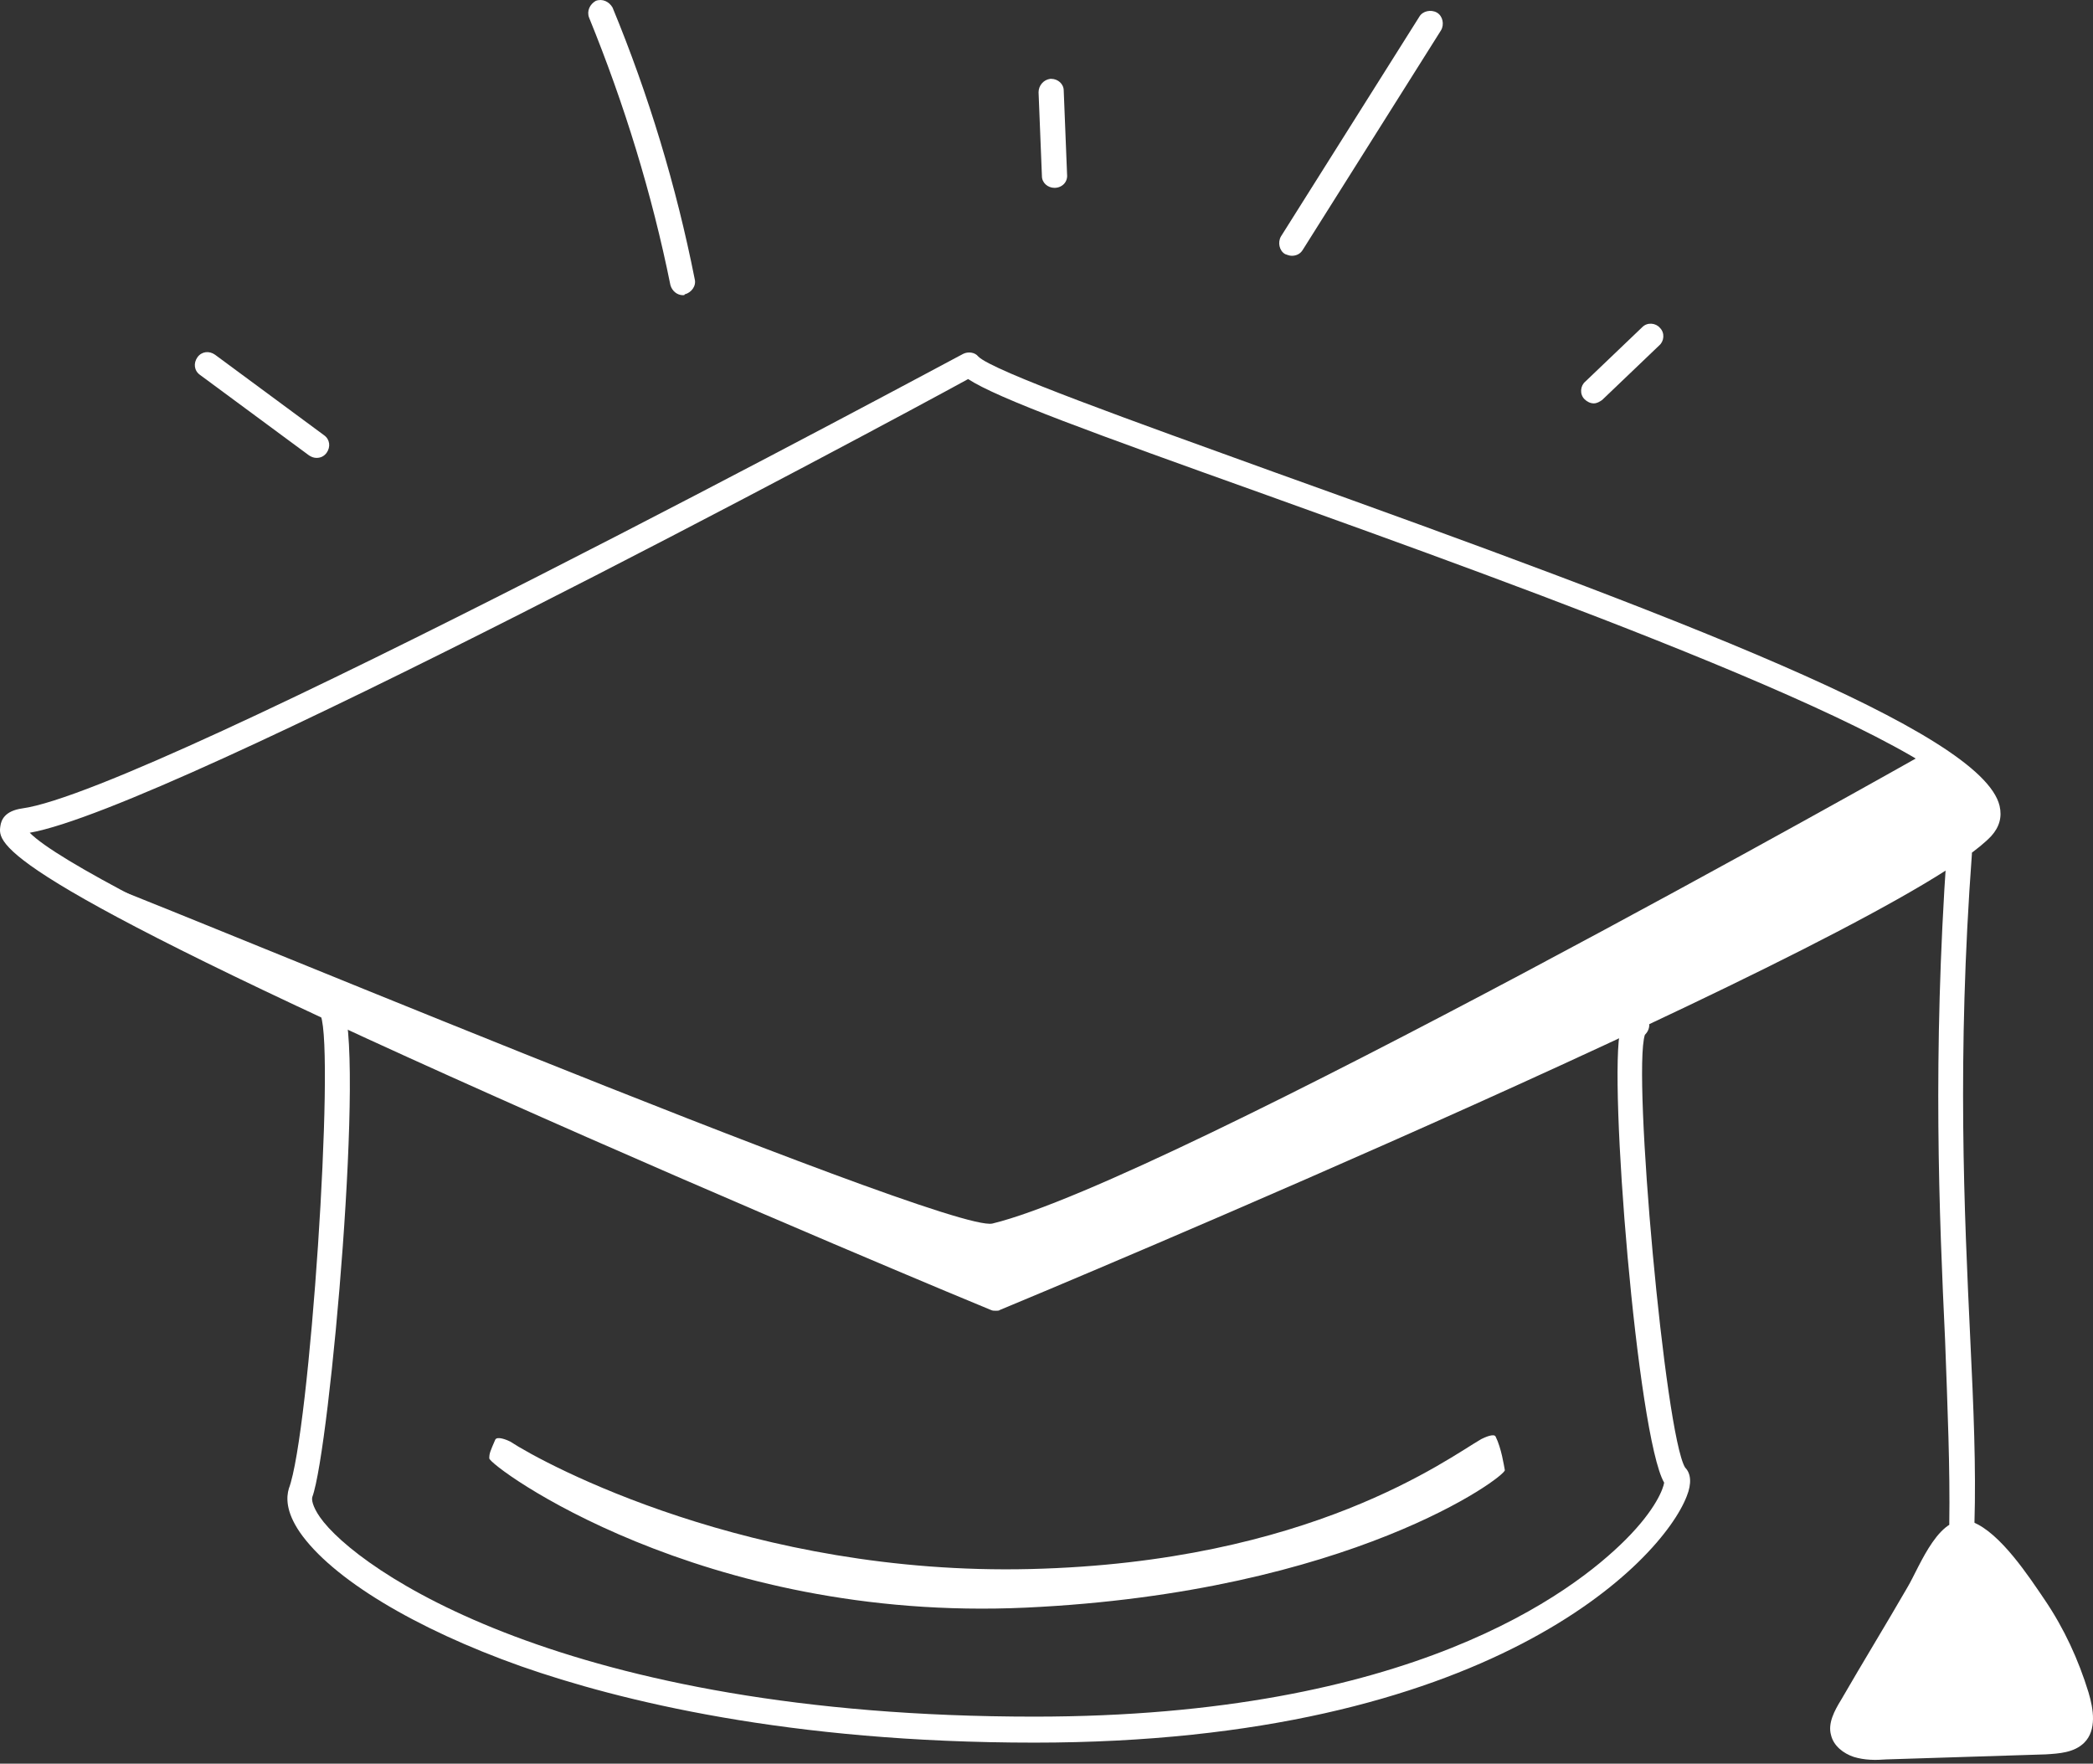
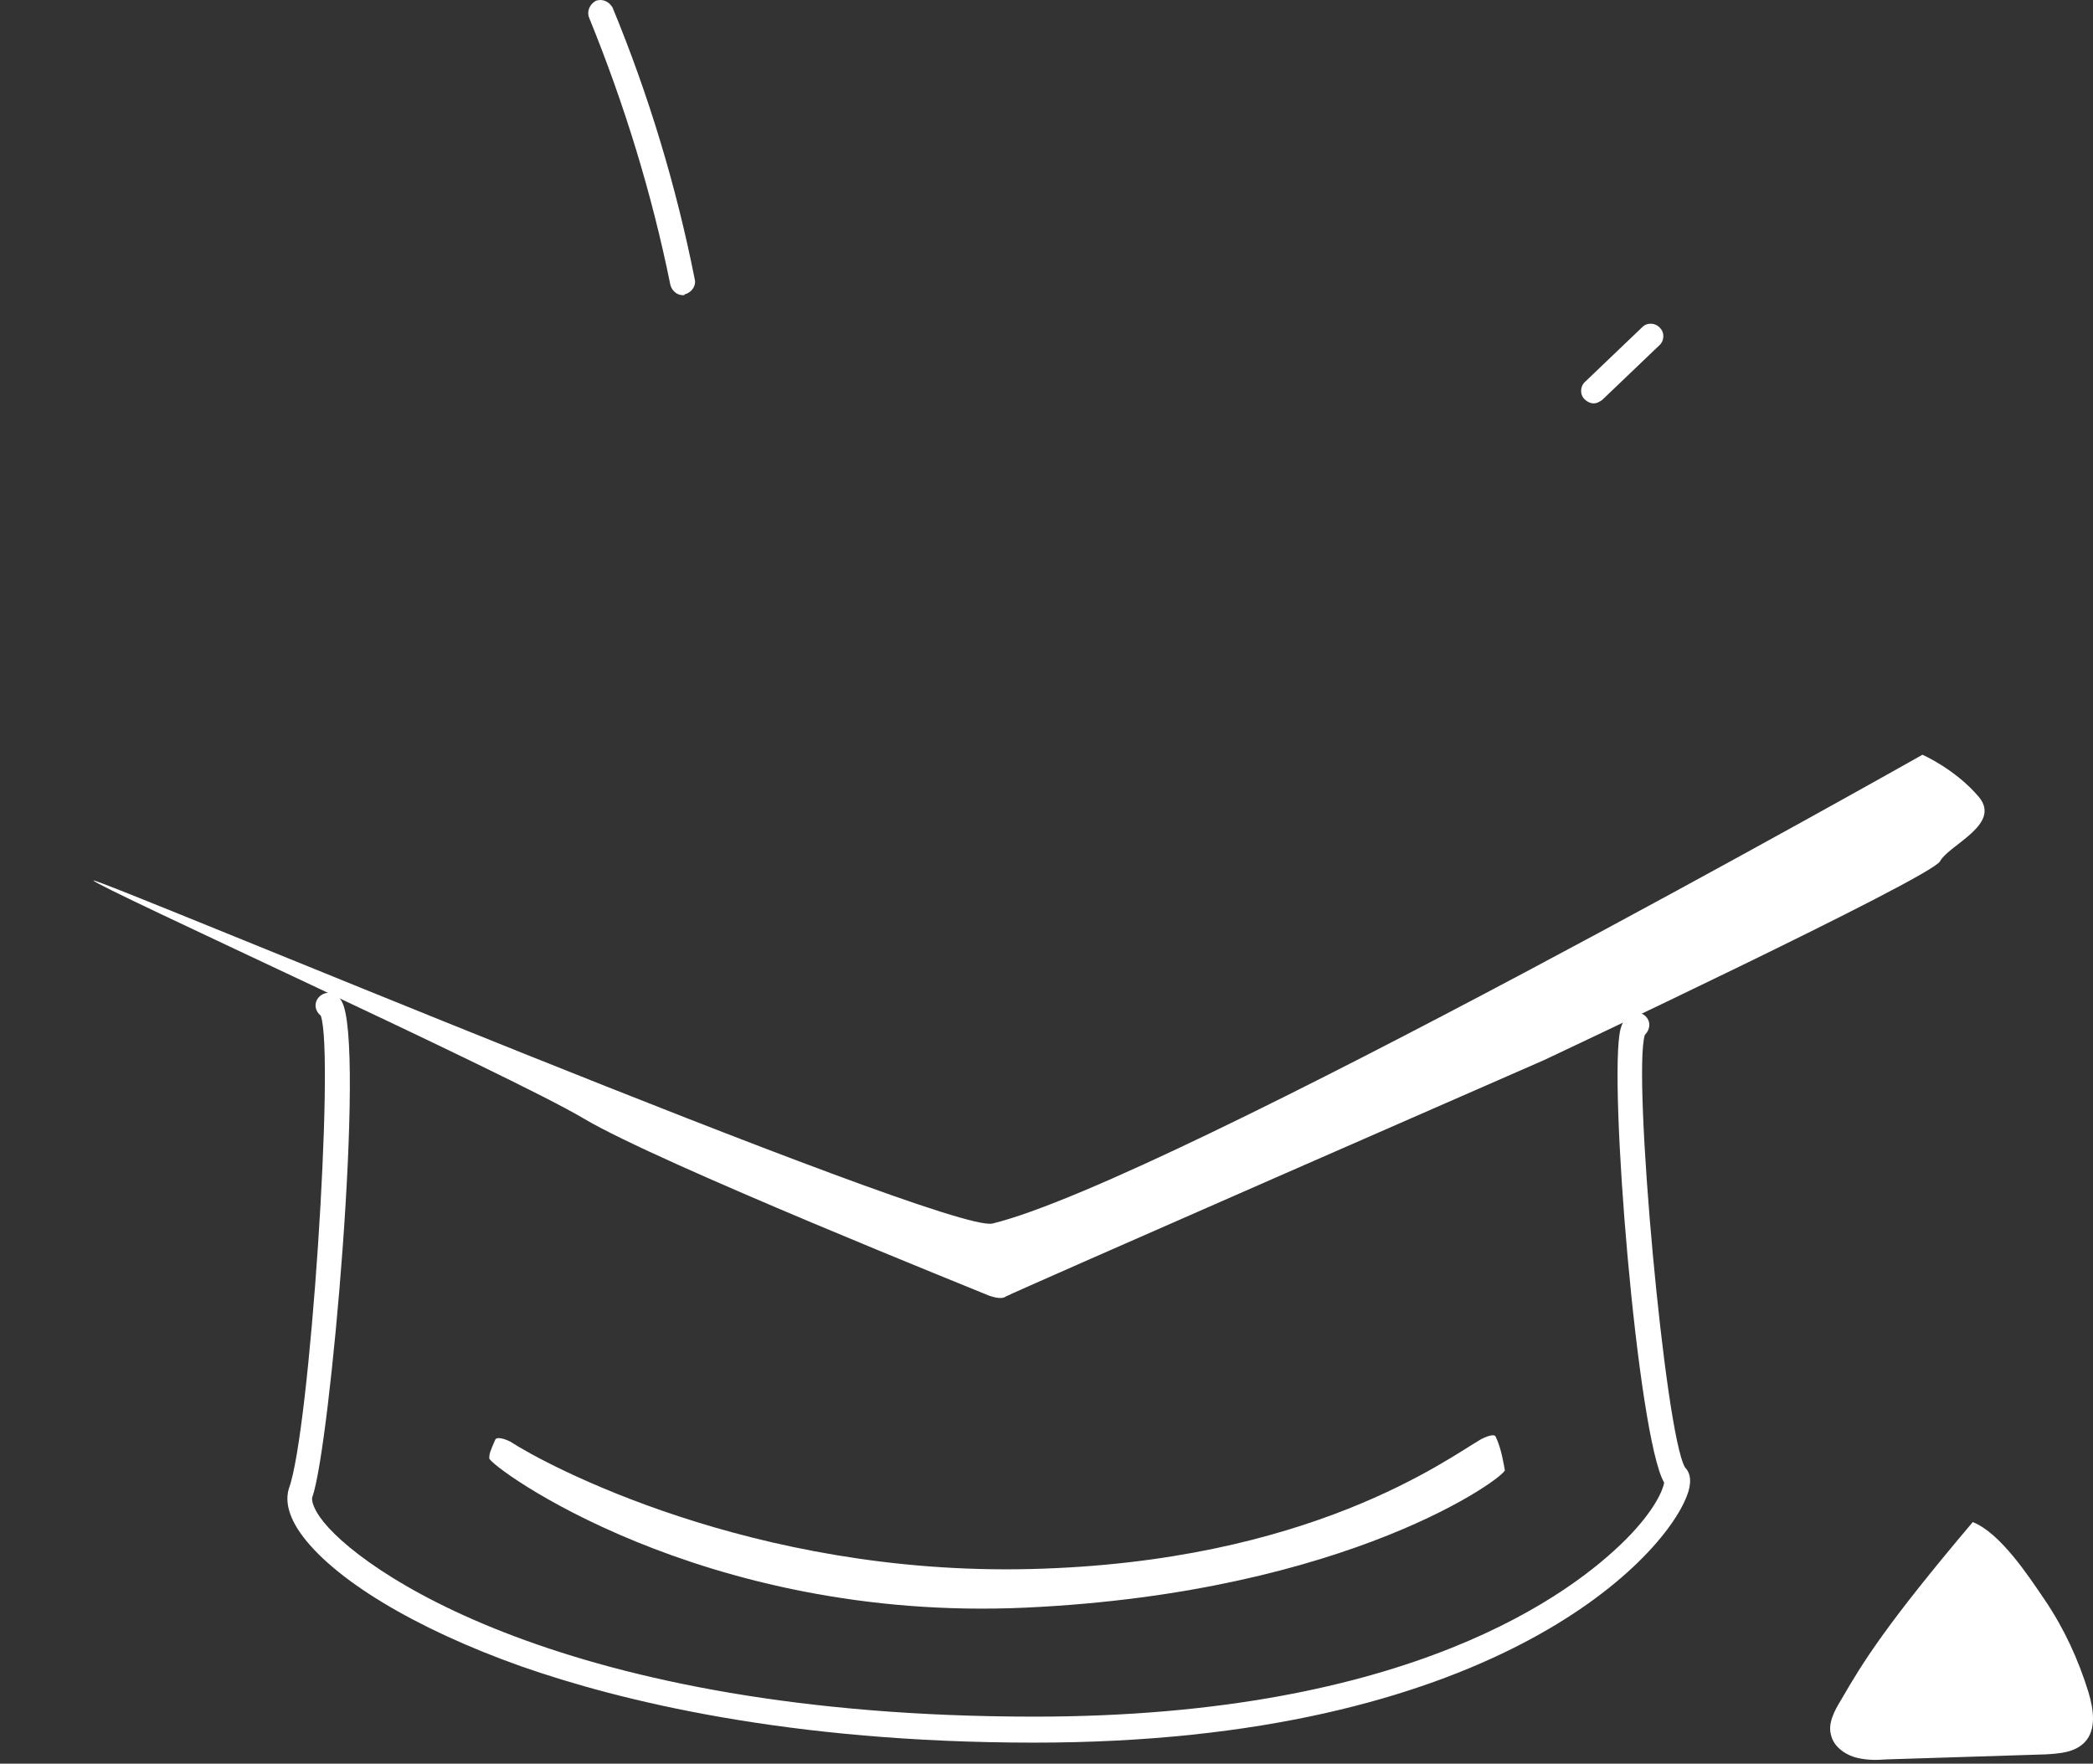
<svg xmlns="http://www.w3.org/2000/svg" width="394" height="332" viewBox="0 0 394 332" fill="none">
  <rect x="0" y="0" width="394" height="332" fill="#333333" stroke="none" />
  <path d="M361.894 142.078C361.894 142.078 219.975 222.273 186.824 230.324C178.141 232.376 17.121 164.652 17.594 165.758C18.068 166.863 95.894 202.224 109.944 210.591C123.994 218.957 184.771 243.268 186.192 243.9C187.613 244.373 188.718 244.531 189.349 244.058C189.981 243.584 290.698 199.54 290.698 199.54C290.698 199.54 363.472 165.284 365.209 162.127C366.945 158.969 376.891 155.181 372.471 149.971C368.05 144.762 361.894 142.078 361.894 142.078Z" fill="white" />
-   <path d="M187.455 246.741C187.139 246.741 186.824 246.741 186.508 246.583C186.034 246.426 139.307 227.008 93.369 206.486C-1.191 164.337 -0.402 158.812 0.072 155.496C0.229 154.391 0.861 152.655 4.176 152.181C28.645 148.866 179.72 67.409 181.298 66.62C182.246 66.146 183.509 66.304 184.14 67.093C186.666 69.777 213.66 79.406 239.866 88.878C315.166 115.873 373.102 137.658 376.417 151.708C376.891 153.76 376.417 155.654 374.839 157.391C357.316 176.019 195.19 243.742 188.244 246.583C188.087 246.741 187.771 246.741 187.455 246.741ZM5.597 156.759C15.858 167.178 104.893 207.433 187.455 241.69C200.873 236.164 355.264 171.283 371.524 153.918C371.997 153.444 371.997 153.128 371.839 152.655C368.84 140.026 287.067 110.663 238.287 93.141C205.609 81.459 187.771 74.986 182.246 71.355C166.144 80.196 31.96 152.181 5.597 156.759Z" fill="white" />
  <path d="M194.717 328.041C148.463 328.041 116.575 320.148 98.105 313.675C78.056 306.571 62.428 297.1 56.429 288.417C53.745 284.471 53.903 281.787 54.376 280.208C58.323 269.789 63.059 198.277 60.375 191.173C59.744 190.7 59.27 189.753 59.428 188.963C59.586 187.701 60.849 186.753 62.112 186.911C62.585 186.911 63.69 187.227 64.322 188.49C68.9 196.383 62.112 272.789 58.797 281.787C58.639 282.261 58.797 283.523 60.217 285.576C67.005 295.363 106.313 323.147 194.717 323.147C265.597 323.147 296.065 299.783 306.01 289.838C311.693 284.155 313.114 280.208 313.272 279.103C308.22 270.421 302.695 202.698 305.063 193.699C305.537 191.963 306.326 191.016 307.589 190.7C308.852 190.384 310.115 191.173 310.43 192.436C310.588 193.384 310.273 194.173 309.641 194.804C307.273 202.066 313.43 270.105 317.219 276.262C318.324 277.367 318.481 279.261 317.534 281.629C312.798 293.942 280.279 328.041 194.717 328.041ZM313.588 279.735L313.746 279.893C313.746 279.893 313.746 279.893 313.588 279.735Z" fill="white" />
-   <path d="M369.313 289.207C367.893 289.207 366.945 288.101 366.945 286.839C367.103 276.42 366.63 265.211 366.156 252.267C365.051 228.587 363.788 199.067 366.472 160.39C366.63 159.127 367.735 158.18 368.998 158.18C370.261 158.338 371.208 159.443 371.208 160.706C368.366 199.067 369.787 228.429 370.892 251.951C371.523 265.053 371.997 276.262 371.681 286.839C371.681 288.101 370.576 289.207 369.313 289.207Z" fill="white" />
-   <path d="M346.581 319.99C345.318 322.042 344.055 324.41 344.687 326.62C345.16 328.672 347.055 330.093 348.949 330.724C351.001 331.356 353.054 331.356 355.106 331.198C365.051 330.882 375.154 330.567 385.1 330.251C387.626 330.093 390.467 329.935 392.362 328.041C394.729 325.673 394.098 321.726 393.151 318.569C391.256 312.412 388.573 306.571 384.942 301.204C381.943 296.784 376.575 288.575 371.366 286.523C365.209 284.155 361.42 294.89 359.052 298.836C354.948 305.94 350.686 312.886 346.581 319.99Z" fill="white" />
+   <path d="M346.581 319.99C345.318 322.042 344.055 324.41 344.687 326.62C345.16 328.672 347.055 330.093 348.949 330.724C351.001 331.356 353.054 331.356 355.106 331.198C365.051 330.882 375.154 330.567 385.1 330.251C387.626 330.093 390.467 329.935 392.362 328.041C394.729 325.673 394.098 321.726 393.151 318.569C391.256 312.412 388.573 306.571 384.942 301.204C381.943 296.784 376.575 288.575 371.366 286.523C354.948 305.94 350.686 312.886 346.581 319.99Z" fill="white" />
  <path d="M93.211 271.052C93.527 270.263 95.421 271.052 96.052 271.368C102.525 275.63 141.517 296.626 193.928 295.363C246.654 294.1 272.543 274.525 278.858 270.894C279.489 270.579 281.226 269.789 281.542 270.421C282.647 272.631 283.12 275.946 283.278 276.735C283.594 277.84 254.231 299.783 193.138 302.625C131.887 305.466 92.106 275.946 92.106 274.525C92.106 273.578 92.264 273.262 93.211 271.052Z" fill="white" />
-   <path d="M59.586 86.195C59.112 86.195 58.639 86.037 58.165 85.721L37.643 70.566C36.538 69.777 36.38 68.356 37.169 67.251C37.959 66.146 39.379 65.988 40.484 66.777L61.007 81.932C62.112 82.722 62.27 84.142 61.48 85.247C61.007 85.879 60.375 86.195 59.586 86.195Z" fill="white" />
  <path d="M128.572 55.569C127.467 55.569 126.52 54.78 126.204 53.675C122.731 36.468 117.522 19.576 110.892 3.316C110.418 2.053 111.049 0.791 112.154 0.159C113.417 -0.314 114.68 0.317 115.312 1.422C122.1 17.84 127.309 35.047 130.782 52.57C131.098 53.833 130.151 55.096 128.888 55.411C128.888 55.569 128.73 55.569 128.572 55.569Z" fill="white" />
-   <path d="M198.506 35.362C197.243 35.362 196.138 34.415 196.138 33.153L195.506 17.366C195.506 16.103 196.453 14.998 197.716 14.84C197.716 14.84 197.716 14.84 197.874 14.84C199.137 14.84 200.242 15.787 200.242 17.05L200.873 32.837C201.031 34.258 199.926 35.362 198.506 35.362Z" fill="white" />
-   <path d="M243.181 48.15C242.707 48.15 242.391 47.992 241.918 47.834C240.813 47.202 240.497 45.624 241.128 44.519L267.176 3.159C267.807 2.053 269.386 1.738 270.491 2.369C271.596 3.001 271.912 4.579 271.28 5.684L245.233 47.044C244.759 47.834 243.97 48.15 243.181 48.15Z" fill="white" />
  <path d="M300.012 75.933C299.38 75.933 298.749 75.618 298.275 75.144C297.328 74.197 297.486 72.618 298.433 71.829L309.168 61.568C310.115 60.621 311.693 60.779 312.483 61.726C313.43 62.673 313.272 64.251 312.325 65.041L301.59 75.302C301.117 75.618 300.643 75.933 300.012 75.933Z" fill="white" />
</svg>